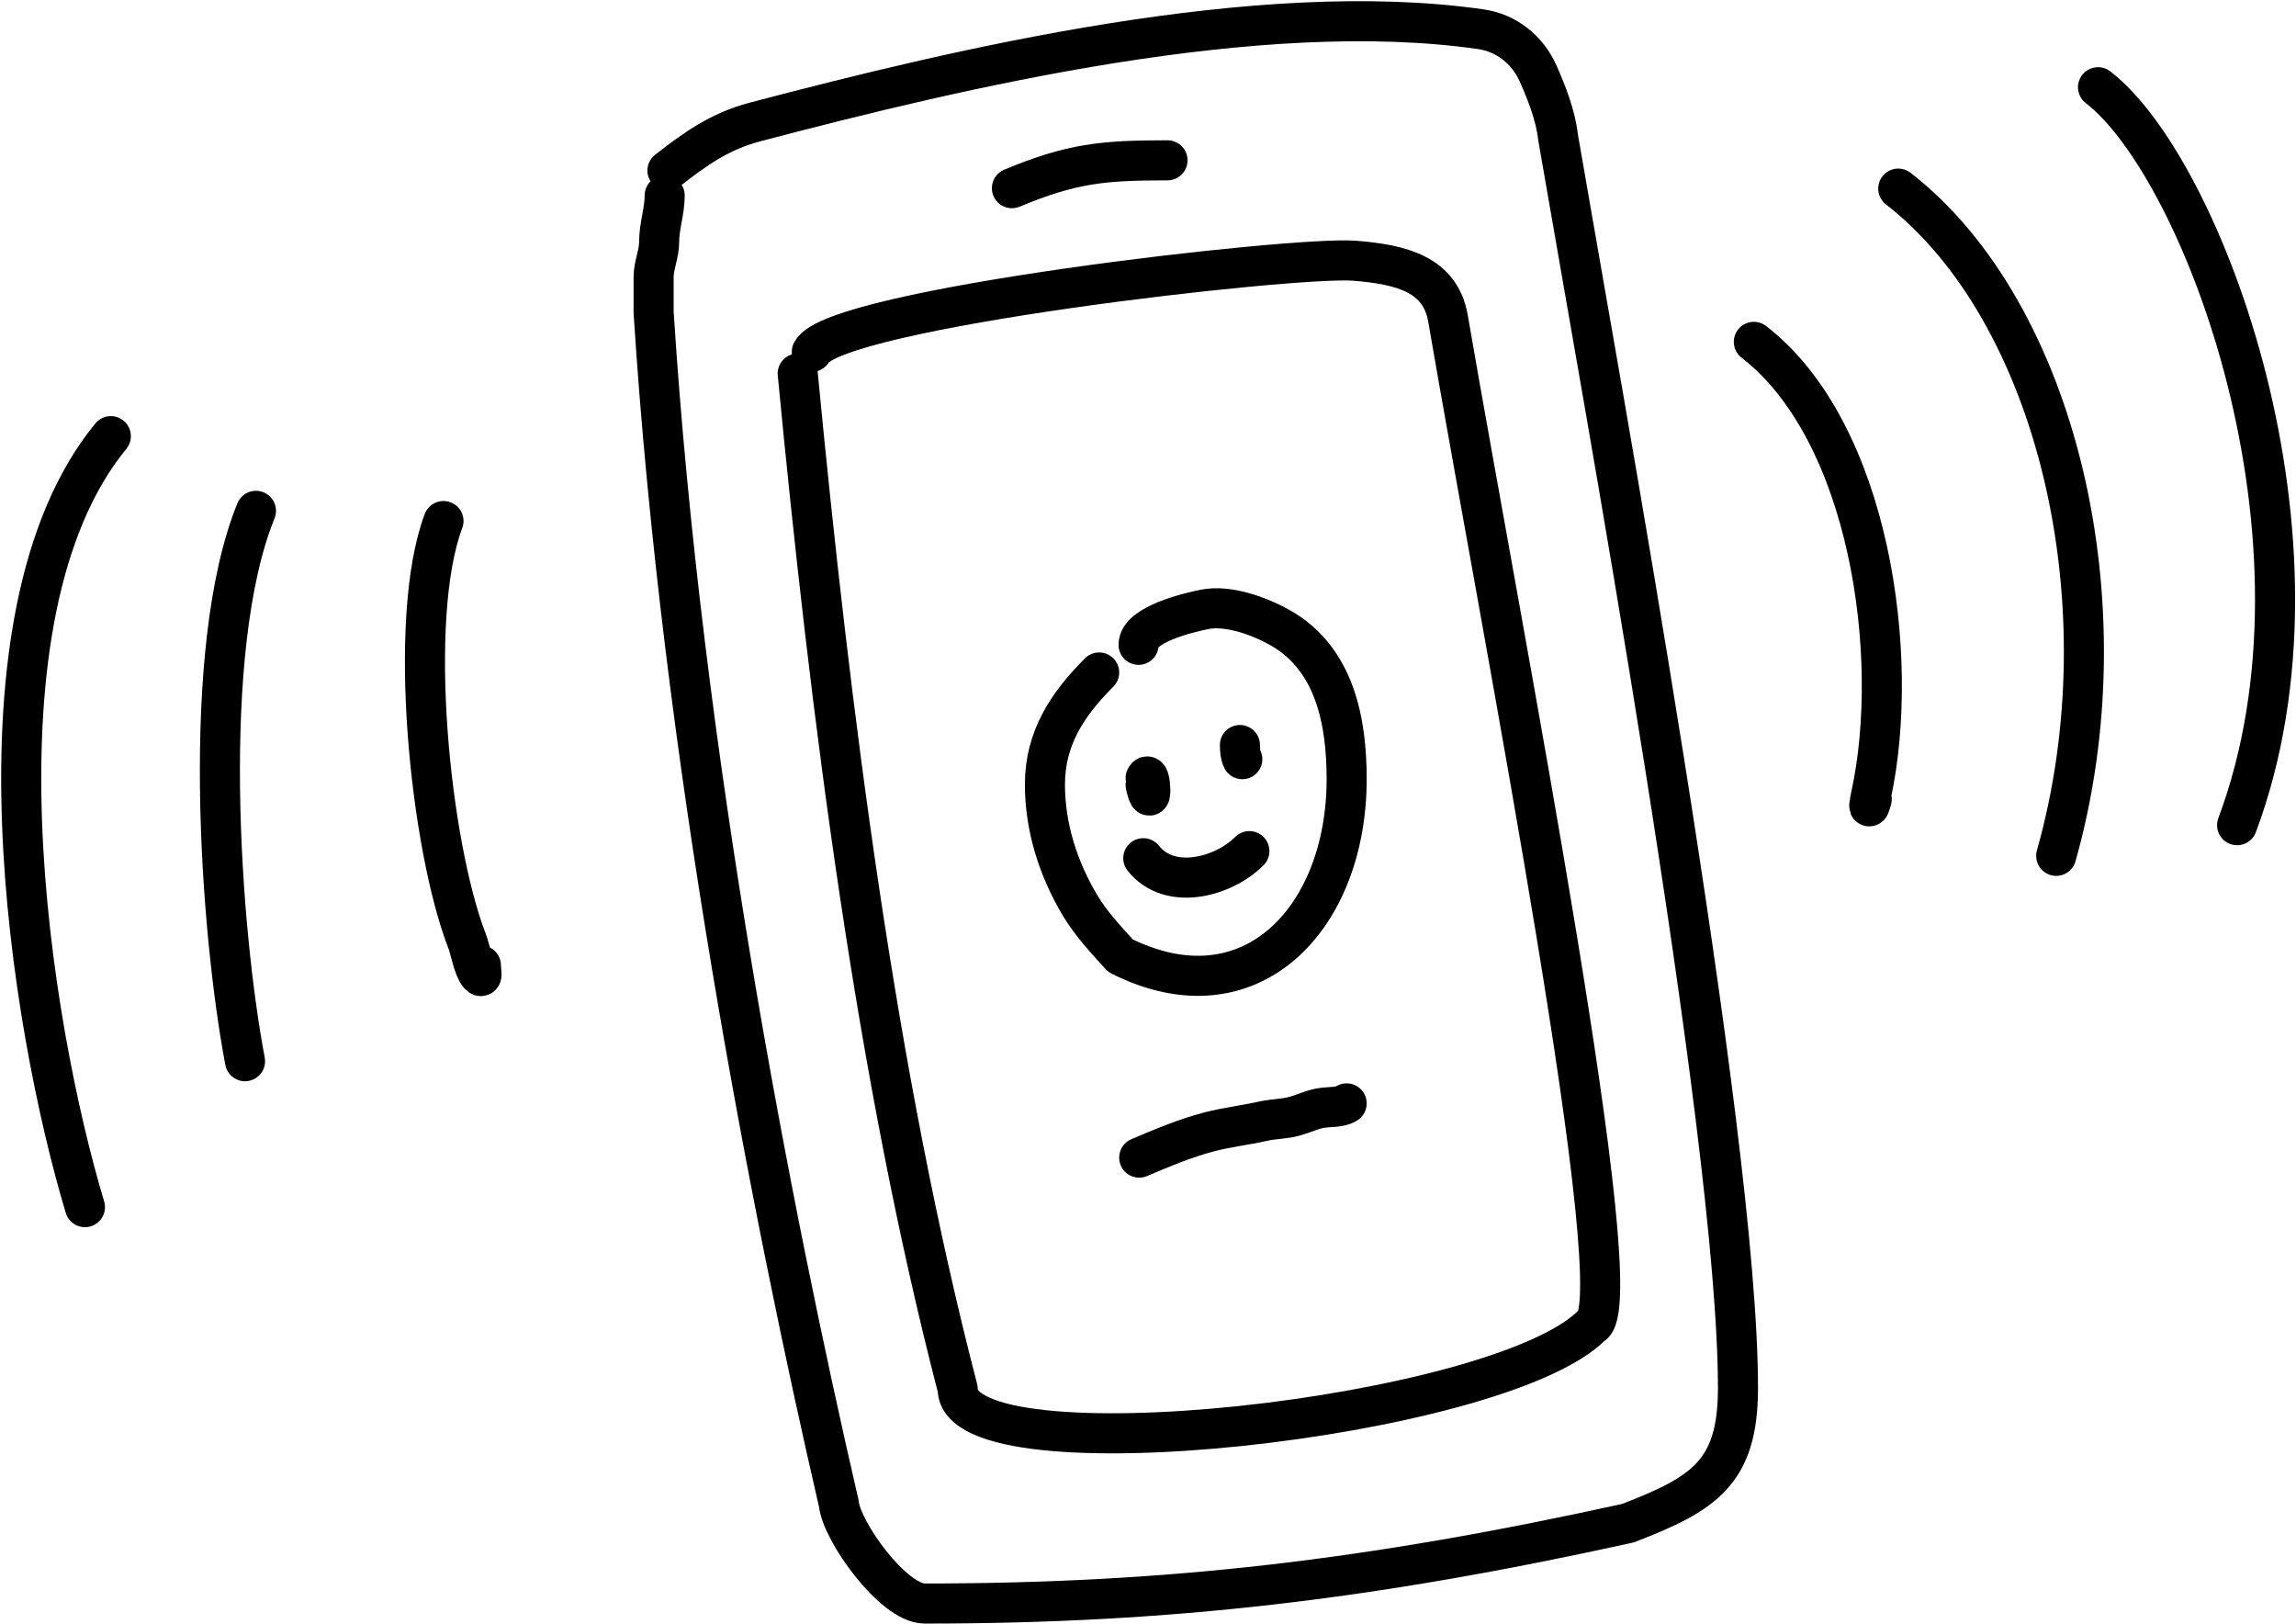
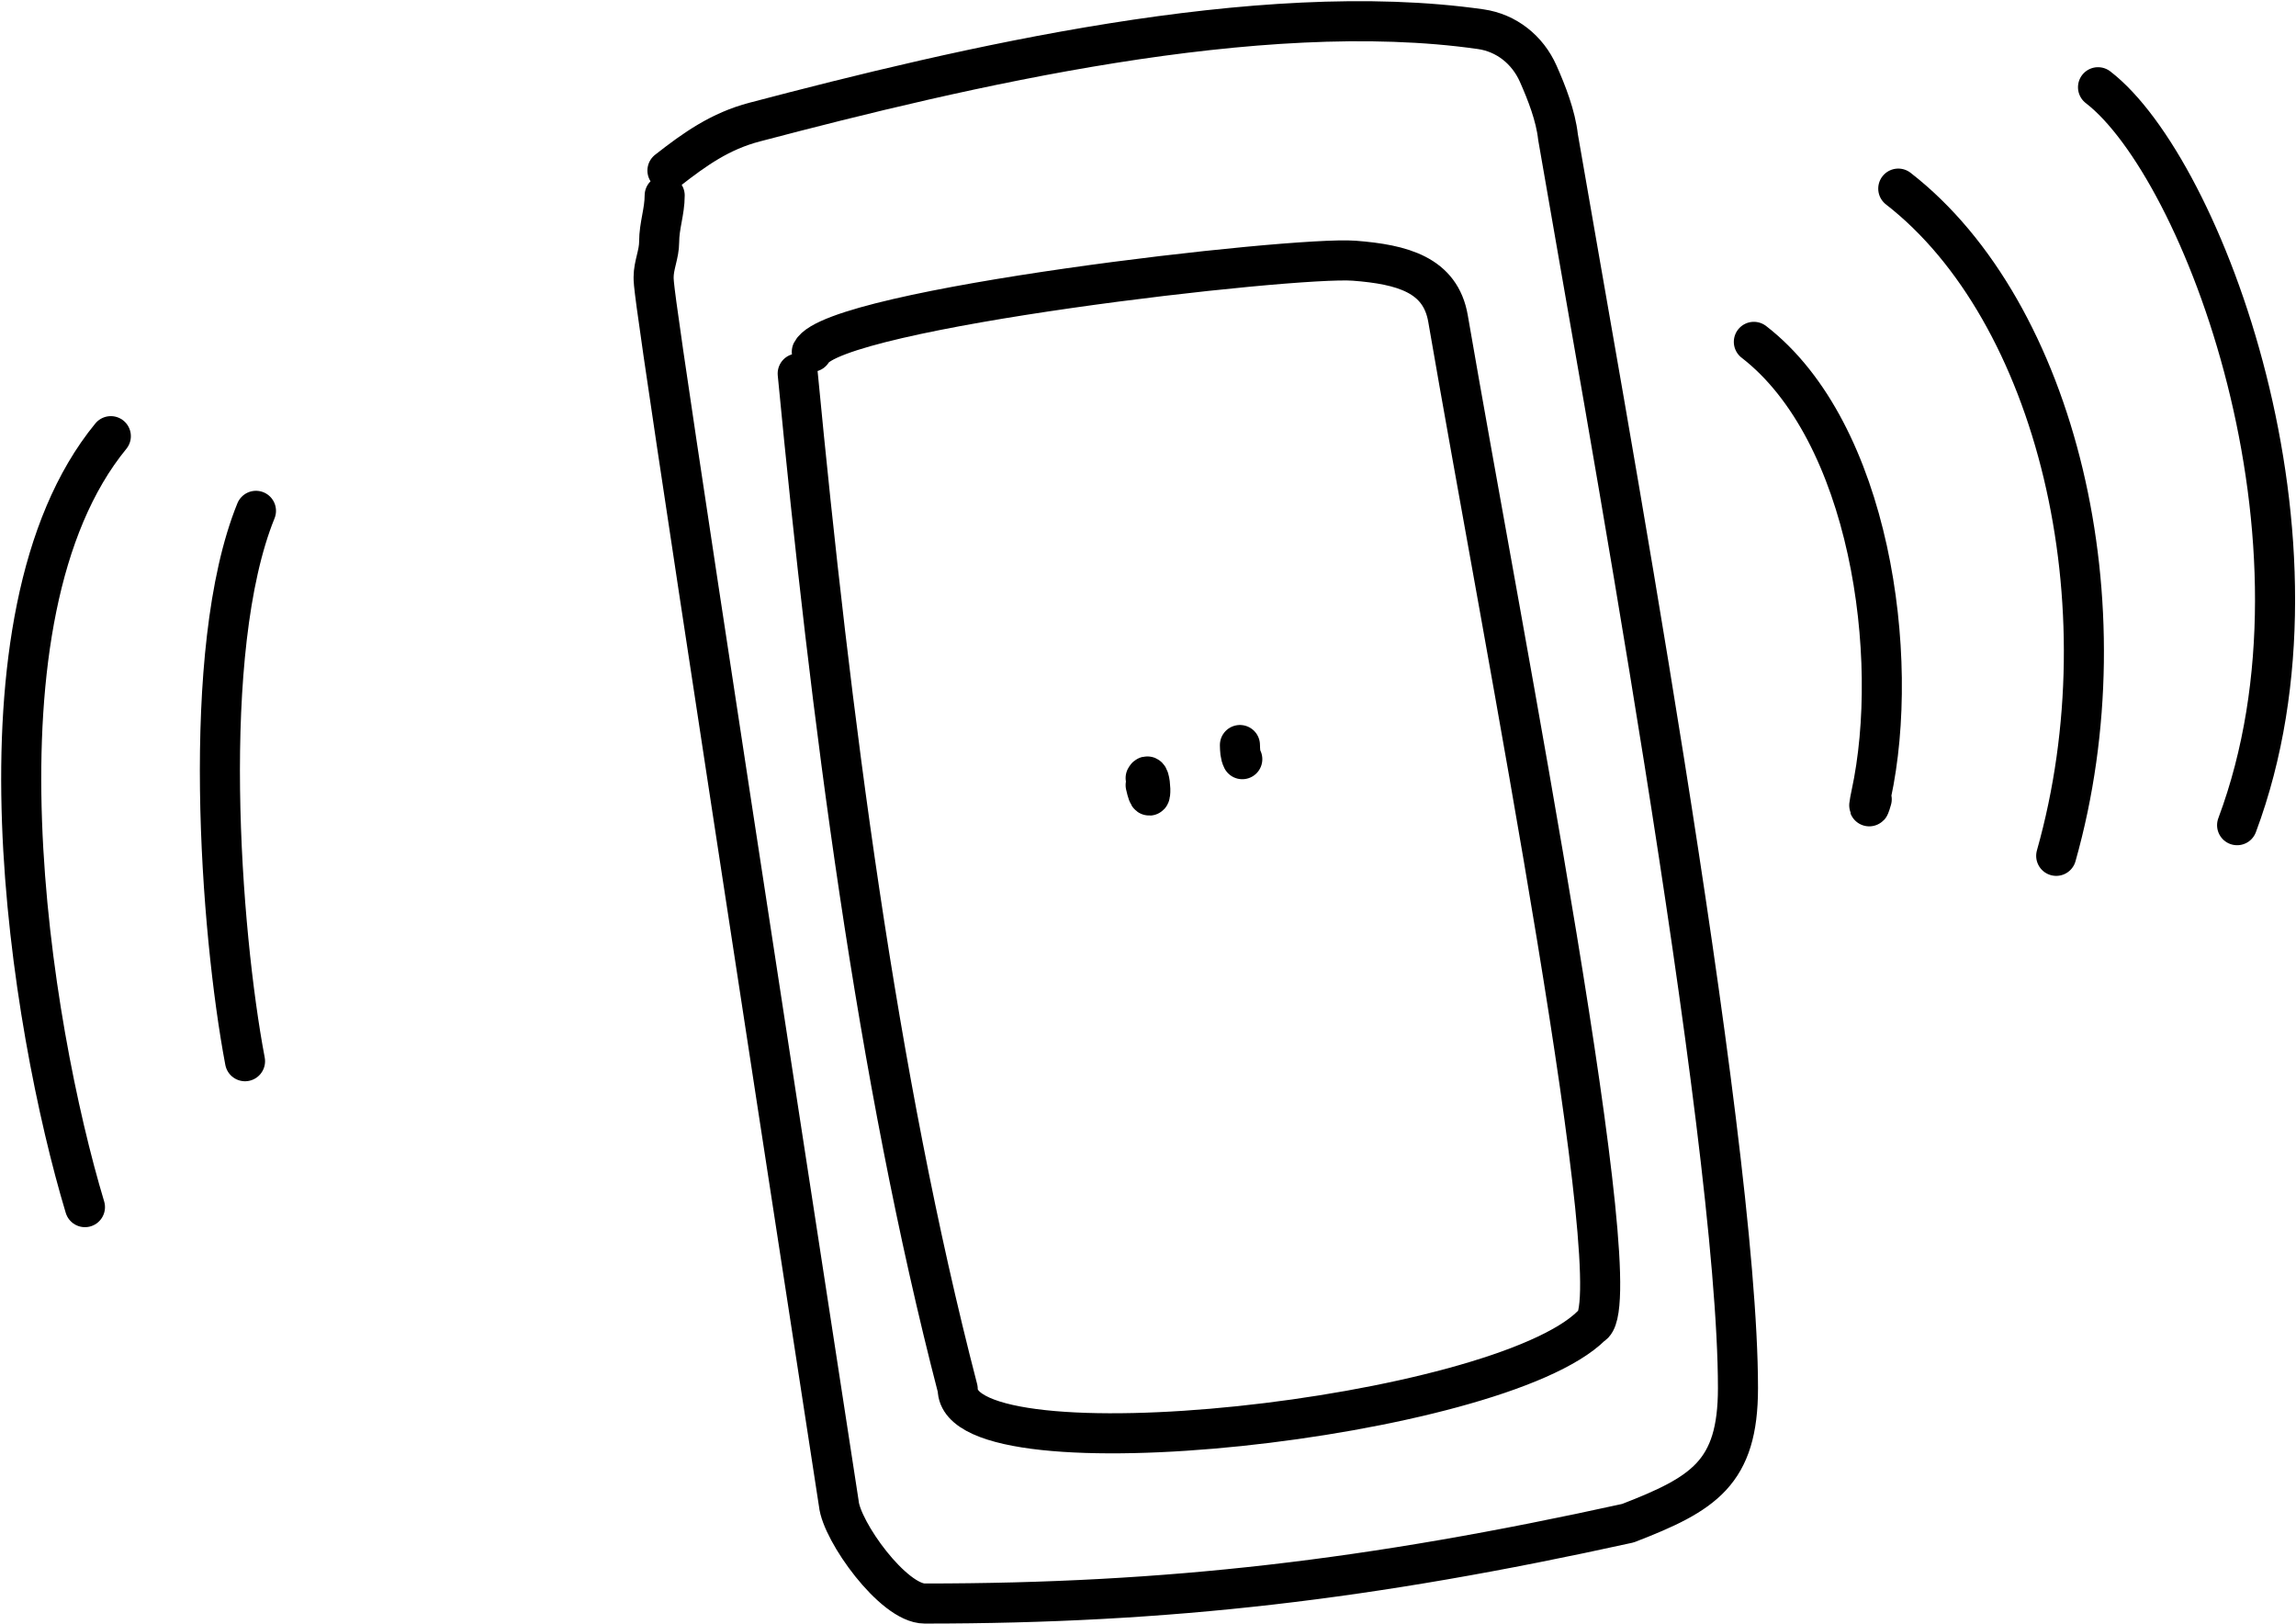
<svg xmlns="http://www.w3.org/2000/svg" width="974" height="689" viewBox="0 0 974 689" fill="none">
-   <path d="M466.275 285.236C452.725 298.787 443.275 313.217 443.275 332.736C443.275 350.842 448.901 368.557 458.275 384.181C462.909 391.903 469.303 398.716 475.331 405.347C530.275 433 571.275 389.691 571.275 330.458C571.275 306.14 566.354 279.39 543.053 266.236C534.441 261.374 521.067 256.456 511.053 258.458C504.47 259.775 483 264.805 483 273.5" stroke="black" stroke-width="17" stroke-linecap="round" stroke-linejoin="round" />
-   <path d="M483.275 491C493.061 486.853 502.978 482.648 513.275 480C520.726 478.084 528.275 477.249 535.775 475.556C540.197 474.557 544.761 474.655 549.164 473.444C552.916 472.413 556.308 470.701 560.164 470C563.571 469.381 568.465 469.874 571.275 468" stroke="black" stroke-width="17" stroke-linecap="round" stroke-linejoin="round" />
  <path d="M744.015 145C793.3 183.084 806.465 278.389 793.792 337C793.134 340.046 792.178 345.428 794.015 339" stroke="black" stroke-width="17" stroke-linecap="round" stroke-linejoin="round" />
  <path d="M805.275 80C872.275 132 902.537 256 872.275 363" stroke="black" stroke-width="17" stroke-linecap="round" stroke-linejoin="round" />
  <path d="M890.015 37C934.275 71 994.275 229 949.015 350" stroke="black" stroke-width="17" stroke-linecap="round" stroke-linejoin="round" />
-   <path d="M188.133 221C172.453 262.693 182.565 358.936 198.133 399.137C199.534 402.756 200.835 410.585 203.133 413.301C205.002 415.51 204.015 412.002 204.015 409.477" stroke="black" stroke-width="17" stroke-linecap="round" stroke-linejoin="round" />
  <path d="M108.583 216.67C84.538 275.857 93.517 395.035 103.943 450.108" stroke="black" stroke-width="17" stroke-linecap="round" stroke-linejoin="round" />
  <path d="M47.016 185C-15.823 261.632 13.036 435.588 36.037 512" stroke="black" stroke-width="17" stroke-linecap="round" stroke-linejoin="round" />
-   <path d="M429.275 79.818C454.615 69.282 467.718 68 495.275 68" stroke="black" stroke-width="17" stroke-linecap="round" stroke-linejoin="round" />
-   <path d="M283.143 72.337C294.895 63.149 305.504 55.632 320.107 51.786C408.177 28.593 533.76 -1.111 628.143 12.382C639.011 13.935 648.004 21.057 652.525 31.236C656.119 39.33 659.928 49.045 660.935 58.115C679.275 165.131 737.275 480.131 737.275 588.775C737.275 624.744 722.755 633.622 690.597 646.056C581.275 670.131 495.564 680.131 392.275 680.131C378.916 680.131 356.951 649.459 355.833 637.705C327.275 514.131 289.275 320.131 277.275 132.488C277.275 127.508 277.275 122.528 277.275 117.548C277.275 112.494 279.622 107.806 279.622 102.608C279.622 95.72 281.969 89.744 281.969 82.906" stroke="black" stroke-width="17" stroke-linecap="round" stroke-linejoin="round" />
+   <path d="M283.143 72.337C294.895 63.149 305.504 55.632 320.107 51.786C408.177 28.593 533.76 -1.111 628.143 12.382C639.011 13.935 648.004 21.057 652.525 31.236C656.119 39.33 659.928 49.045 660.935 58.115C679.275 165.131 737.275 480.131 737.275 588.775C737.275 624.744 722.755 633.622 690.597 646.056C581.275 670.131 495.564 680.131 392.275 680.131C378.916 680.131 356.951 649.459 355.833 637.705C277.275 127.508 277.275 122.528 277.275 117.548C277.275 112.494 279.622 107.806 279.622 102.608C279.622 95.72 281.969 89.744 281.969 82.906" stroke="black" stroke-width="17" stroke-linecap="round" stroke-linejoin="round" />
  <path d="M338.398 158.44C352.276 303.13 371.792 456.379 406.276 589.13C406.276 627.13 635.276 602.13 675.276 562.13C693.276 554.129 637.996 273.041 614.276 135.13C611.073 116.508 594.872 112.15 574.481 110.58C548.624 108.589 353.95 130.811 344.385 149.221" stroke="black" stroke-width="17" stroke-linecap="round" stroke-linejoin="round" />
  <path d="M486 333C488.96 346.155 488.306 325.388 486 330" stroke="black" stroke-width="17" stroke-linecap="round" stroke-linejoin="round" />
  <path d="M526 316C526.052 318.073 526.075 320.15 527 322" stroke="black" stroke-width="17" stroke-linecap="round" stroke-linejoin="round" />
-   <path d="M485 364C496.062 378.041 518.841 372.159 530 361" stroke="black" stroke-width="17" stroke-linecap="round" stroke-linejoin="round" />
</svg>